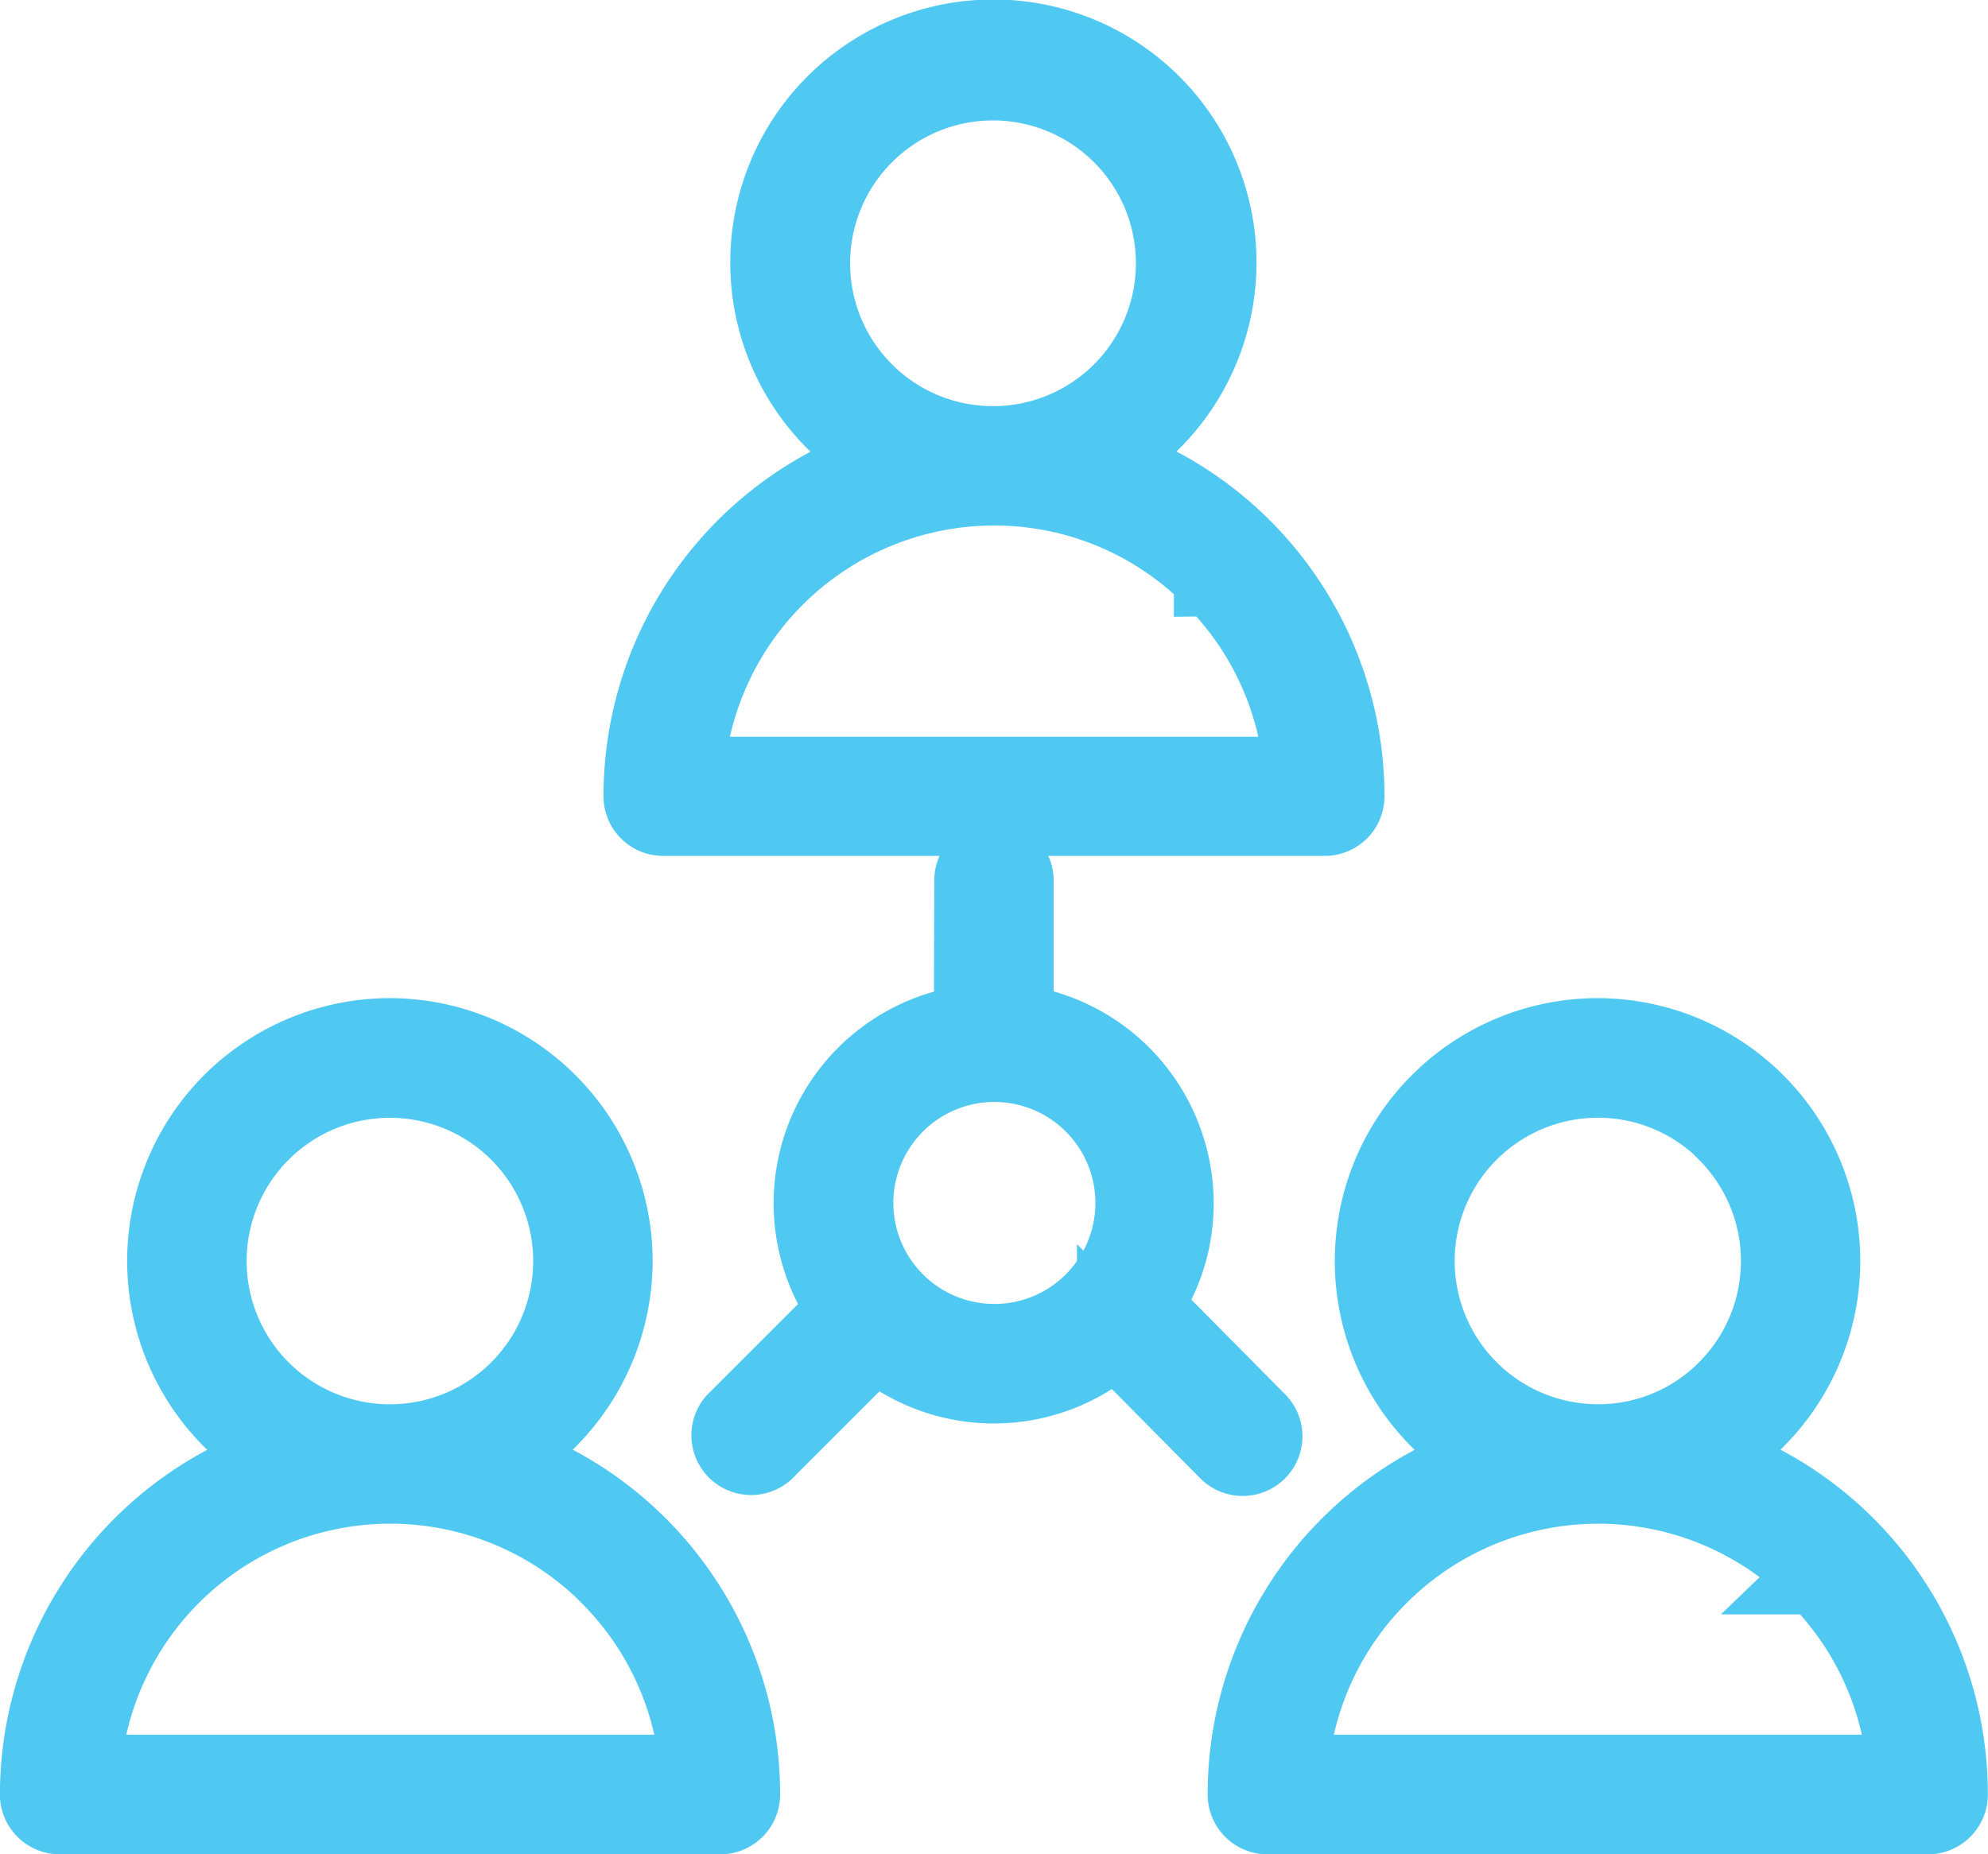
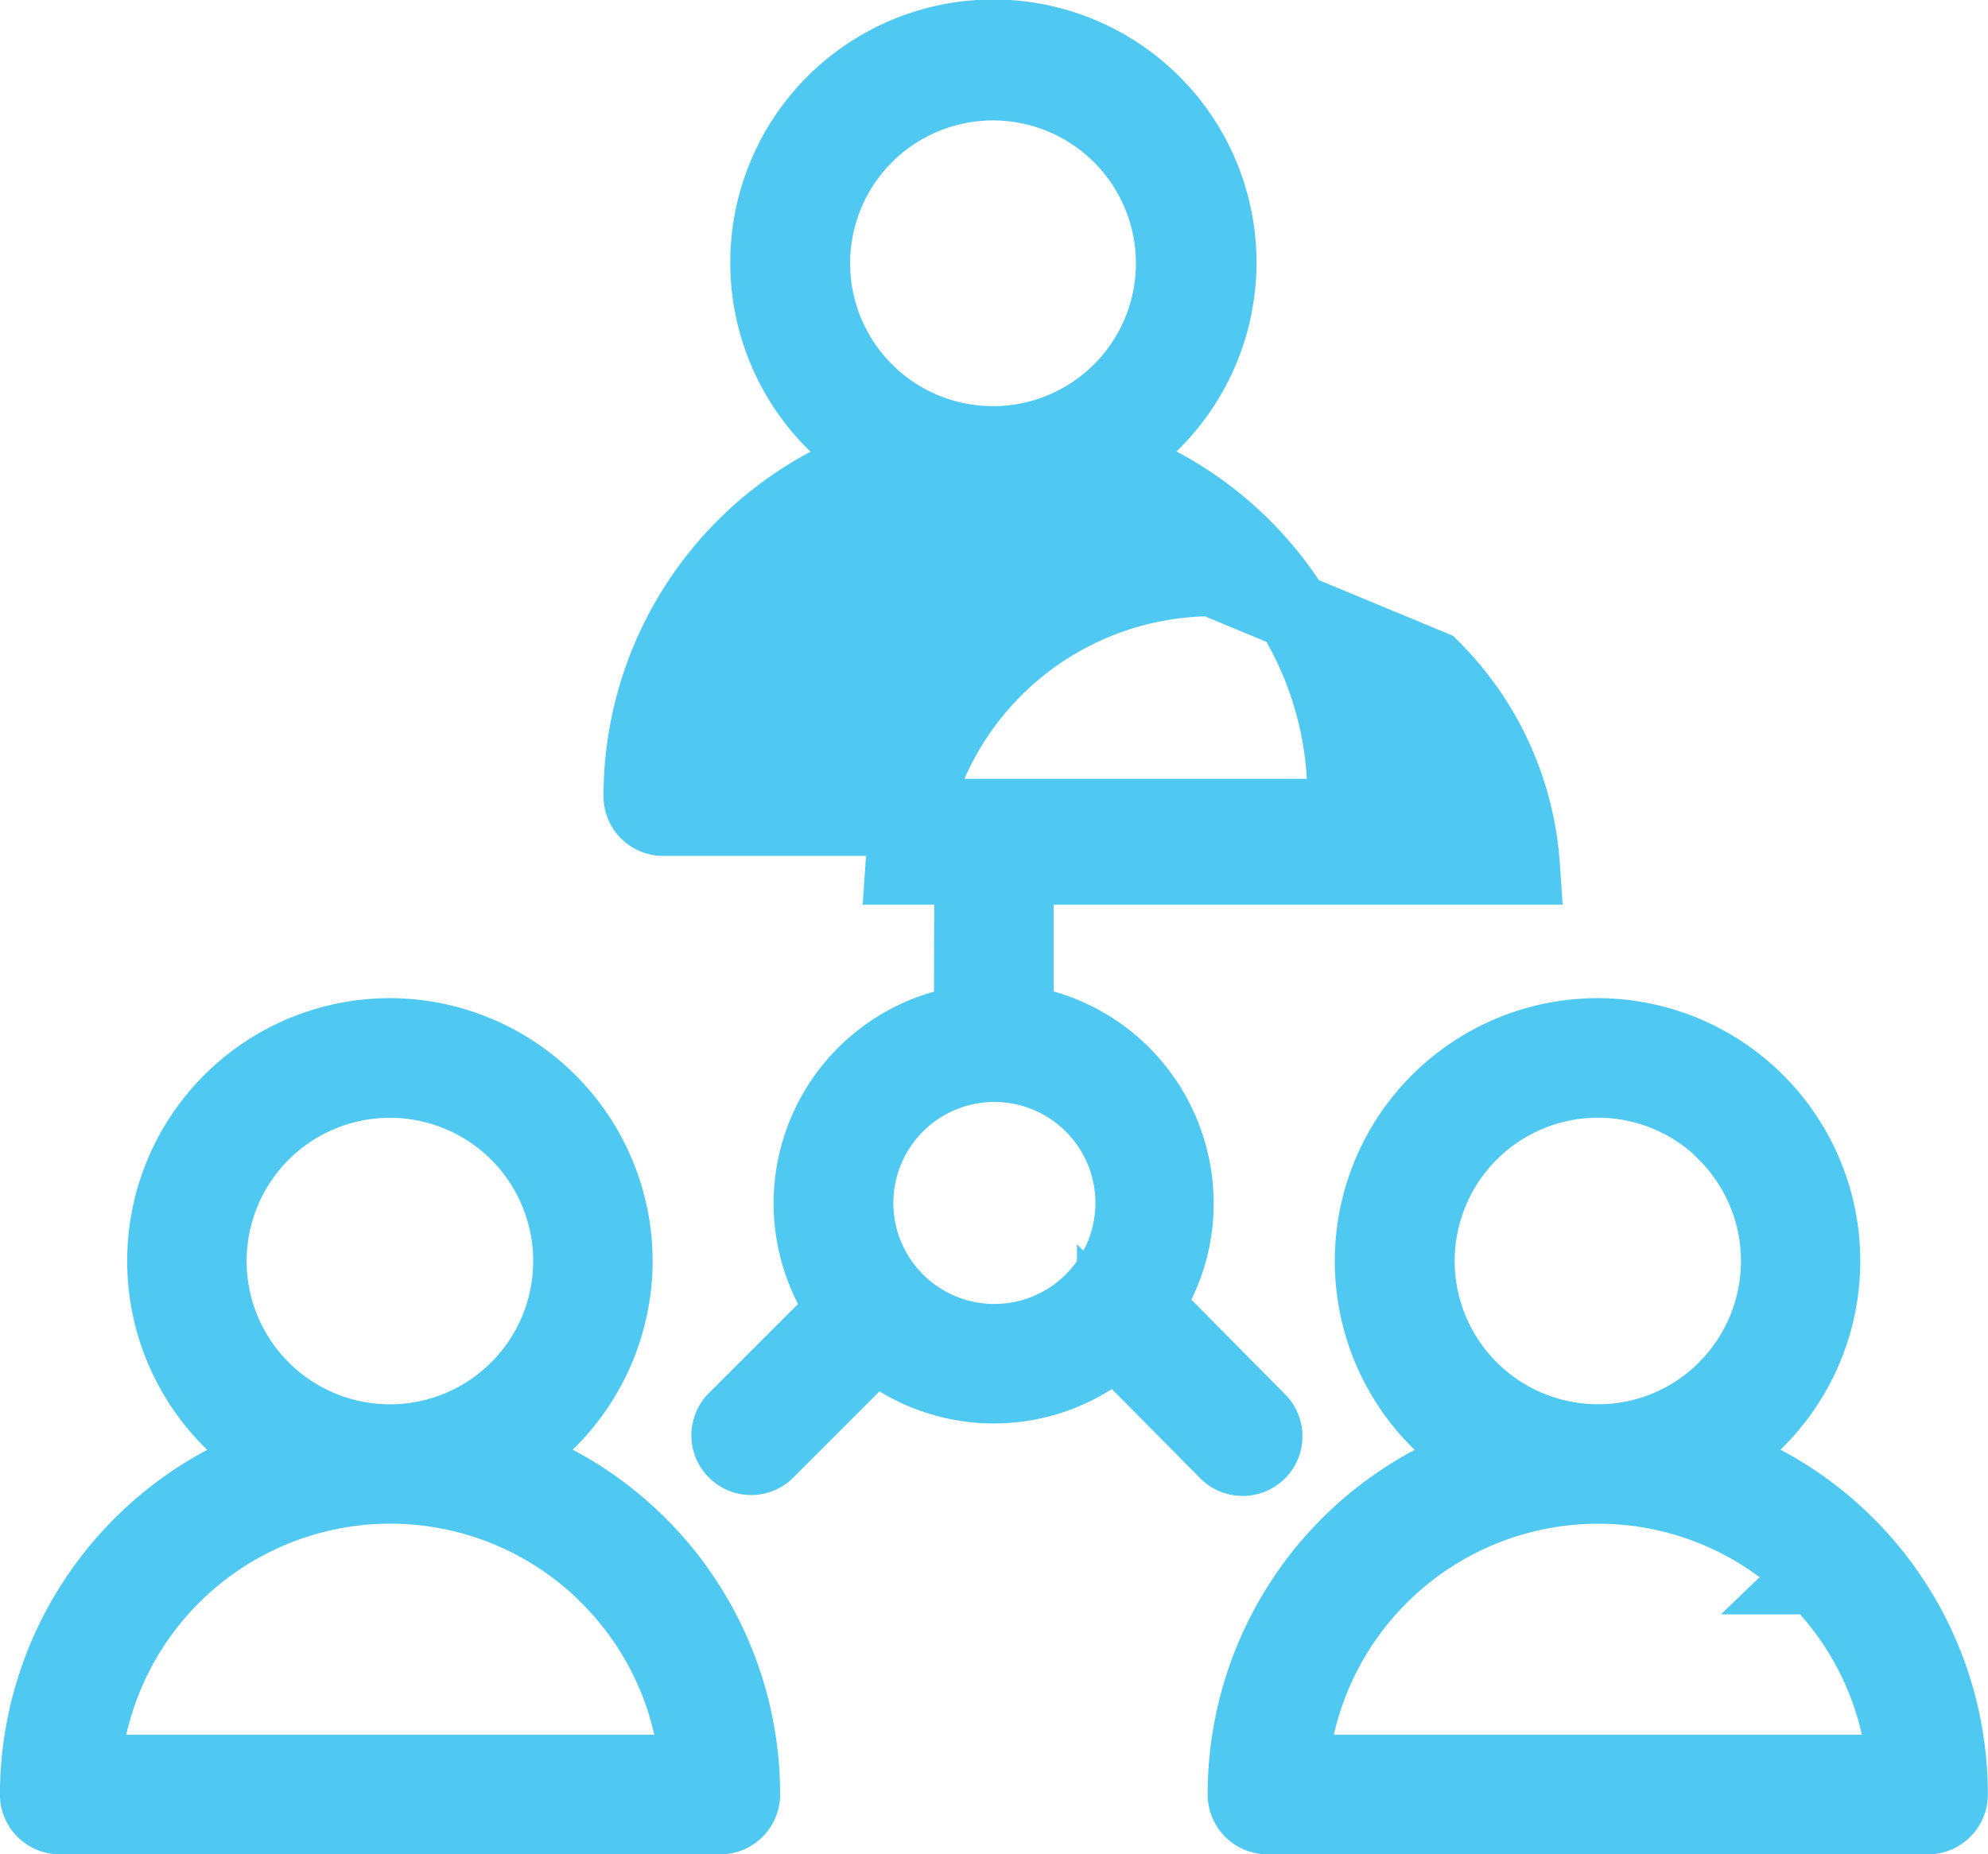
<svg xmlns="http://www.w3.org/2000/svg" width="25.779" height="24.05" viewBox="0 0 25.779 24.05">
  <g id="Module-Library" transform="translate(-0.5 -0.5)">
    <g id="We-Lend---Module-Library-R3" transform="translate(-977 -2310)">
-       <path id="Fill-653-Copy" d="M991.753,2316.477a4.566,4.566,0,0,1,3.2,4.35.273.273,0,0,1-.274.274H986.1a.273.273,0,0,1-.274-.274,4.558,4.558,0,0,1,3.192-4.35,3.039,3.039,0,0,1-.693-.51,2.912,2.912,0,1,1,4.113,0v0A2.937,2.937,0,0,1,991.753,2316.477Zm-1.638,5.443a.274.274,0,0,1,.548,0v1.847a2.357,2.357,0,0,1,1.386.674h0a2.366,2.366,0,0,1,.689,1.665,2.312,2.312,0,0,1-.415,1.329l1.485,1.5a.272.272,0,0,1,0,.388.276.276,0,0,1-.388,0l-1.455-1.47a2.346,2.346,0,0,1-3.112.038l-1.432,1.432a.275.275,0,0,1-.388-.388l1.447-1.447a2.352,2.352,0,0,1,1.63-3.717Zm-1.07,5.389h0l.023.023a.621.621,0,0,0,.046.05,1.81,1.81,0,1,0-.069-.073Zm-6.486-3.363a2.909,2.909,0,0,0-2.057,4.967,2.938,2.938,0,0,0,.689.51,4.57,4.57,0,0,0-3.192,4.354.276.276,0,0,0,.274.274h8.569a.276.276,0,0,0,.274-.274,4.558,4.558,0,0,0-3.192-4.354,2.922,2.922,0,0,0,1.539-2.567,2.913,2.913,0,0,0-2.906-2.91Zm1.664,1.242a2.359,2.359,0,0,1,0,3.336h0a2.358,2.358,0,1,1,0-3.336Zm1.173,5.751a4,4,0,0,1,1.165,2.56h-8a4.009,4.009,0,0,1,6.837-2.56Zm12.82-6.993a2.911,2.911,0,0,0-2.057,4.967,3.04,3.04,0,0,0,.693.51,4.558,4.558,0,0,0-3.192,4.354.276.276,0,0,0,.274.274h8.569a.276.276,0,0,0,.274-.274,4.558,4.558,0,0,0-3.192-4.354,3,3,0,0,0,.686-.51,2.91,2.91,0,0,0-2.057-4.967Zm1.668,1.242a2.358,2.358,0,0,1,0,3.336h0a2.336,2.336,0,0,1-1.664.689h0a2.358,2.358,0,1,1,1.668-4.026Zm1.173,5.751a3.992,3.992,0,0,1,1.162,2.56h-8a4.015,4.015,0,0,1,4-3.736h0A4,4,0,0,1,1001.058,2330.938Zm-10.672-14.671h0a2.353,2.353,0,1,0-1.672-.689A2.343,2.343,0,0,0,990.39,2316.267Zm2.837,1.725a3.982,3.982,0,0,0-2.834-1.177h0a4.014,4.014,0,0,0-4,3.74h8.006a4,4,0,0,0-1.169-2.563Z" fill="#4fc9f1" stroke="#4fc9f1" stroke-width="1" fill-rule="evenodd" />
+       <path id="Fill-653-Copy" d="M991.753,2316.477a4.566,4.566,0,0,1,3.2,4.35.273.273,0,0,1-.274.274H986.1a.273.273,0,0,1-.274-.274,4.558,4.558,0,0,1,3.192-4.35,3.039,3.039,0,0,1-.693-.51,2.912,2.912,0,1,1,4.113,0v0A2.937,2.937,0,0,1,991.753,2316.477Zm-1.638,5.443a.274.274,0,0,1,.548,0v1.847a2.357,2.357,0,0,1,1.386.674h0a2.366,2.366,0,0,1,.689,1.665,2.312,2.312,0,0,1-.415,1.329l1.485,1.5a.272.272,0,0,1,0,.388.276.276,0,0,1-.388,0l-1.455-1.47a2.346,2.346,0,0,1-3.112.038l-1.432,1.432a.275.275,0,0,1-.388-.388l1.447-1.447a2.352,2.352,0,0,1,1.63-3.717Zm-1.07,5.389h0l.023.023a.621.621,0,0,0,.046.05,1.81,1.81,0,1,0-.069-.073Zm-6.486-3.363a2.909,2.909,0,0,0-2.057,4.967,2.938,2.938,0,0,0,.689.51,4.57,4.57,0,0,0-3.192,4.354.276.276,0,0,0,.274.274h8.569a.276.276,0,0,0,.274-.274,4.558,4.558,0,0,0-3.192-4.354,2.922,2.922,0,0,0,1.539-2.567,2.913,2.913,0,0,0-2.906-2.91Zm1.664,1.242a2.359,2.359,0,0,1,0,3.336h0a2.358,2.358,0,1,1,0-3.336Zm1.173,5.751a4,4,0,0,1,1.165,2.56h-8a4.009,4.009,0,0,1,6.837-2.56Zm12.82-6.993a2.911,2.911,0,0,0-2.057,4.967,3.04,3.04,0,0,0,.693.51,4.558,4.558,0,0,0-3.192,4.354.276.276,0,0,0,.274.274h8.569a.276.276,0,0,0,.274-.274,4.558,4.558,0,0,0-3.192-4.354,3,3,0,0,0,.686-.51,2.91,2.91,0,0,0-2.057-4.967Zm1.668,1.242a2.358,2.358,0,0,1,0,3.336h0a2.336,2.336,0,0,1-1.664.689h0a2.358,2.358,0,1,1,1.668-4.026Zm1.173,5.751a3.992,3.992,0,0,1,1.162,2.56h-8a4.015,4.015,0,0,1,4-3.736h0A4,4,0,0,1,1001.058,2330.938Zm-10.672-14.671h0a2.353,2.353,0,1,0-1.672-.689A2.343,2.343,0,0,0,990.39,2316.267Zm2.837,1.725h0a4.014,4.014,0,0,0-4,3.74h8.006a4,4,0,0,0-1.169-2.563Z" fill="#4fc9f1" stroke="#4fc9f1" stroke-width="1" fill-rule="evenodd" />
    </g>
  </g>
</svg>